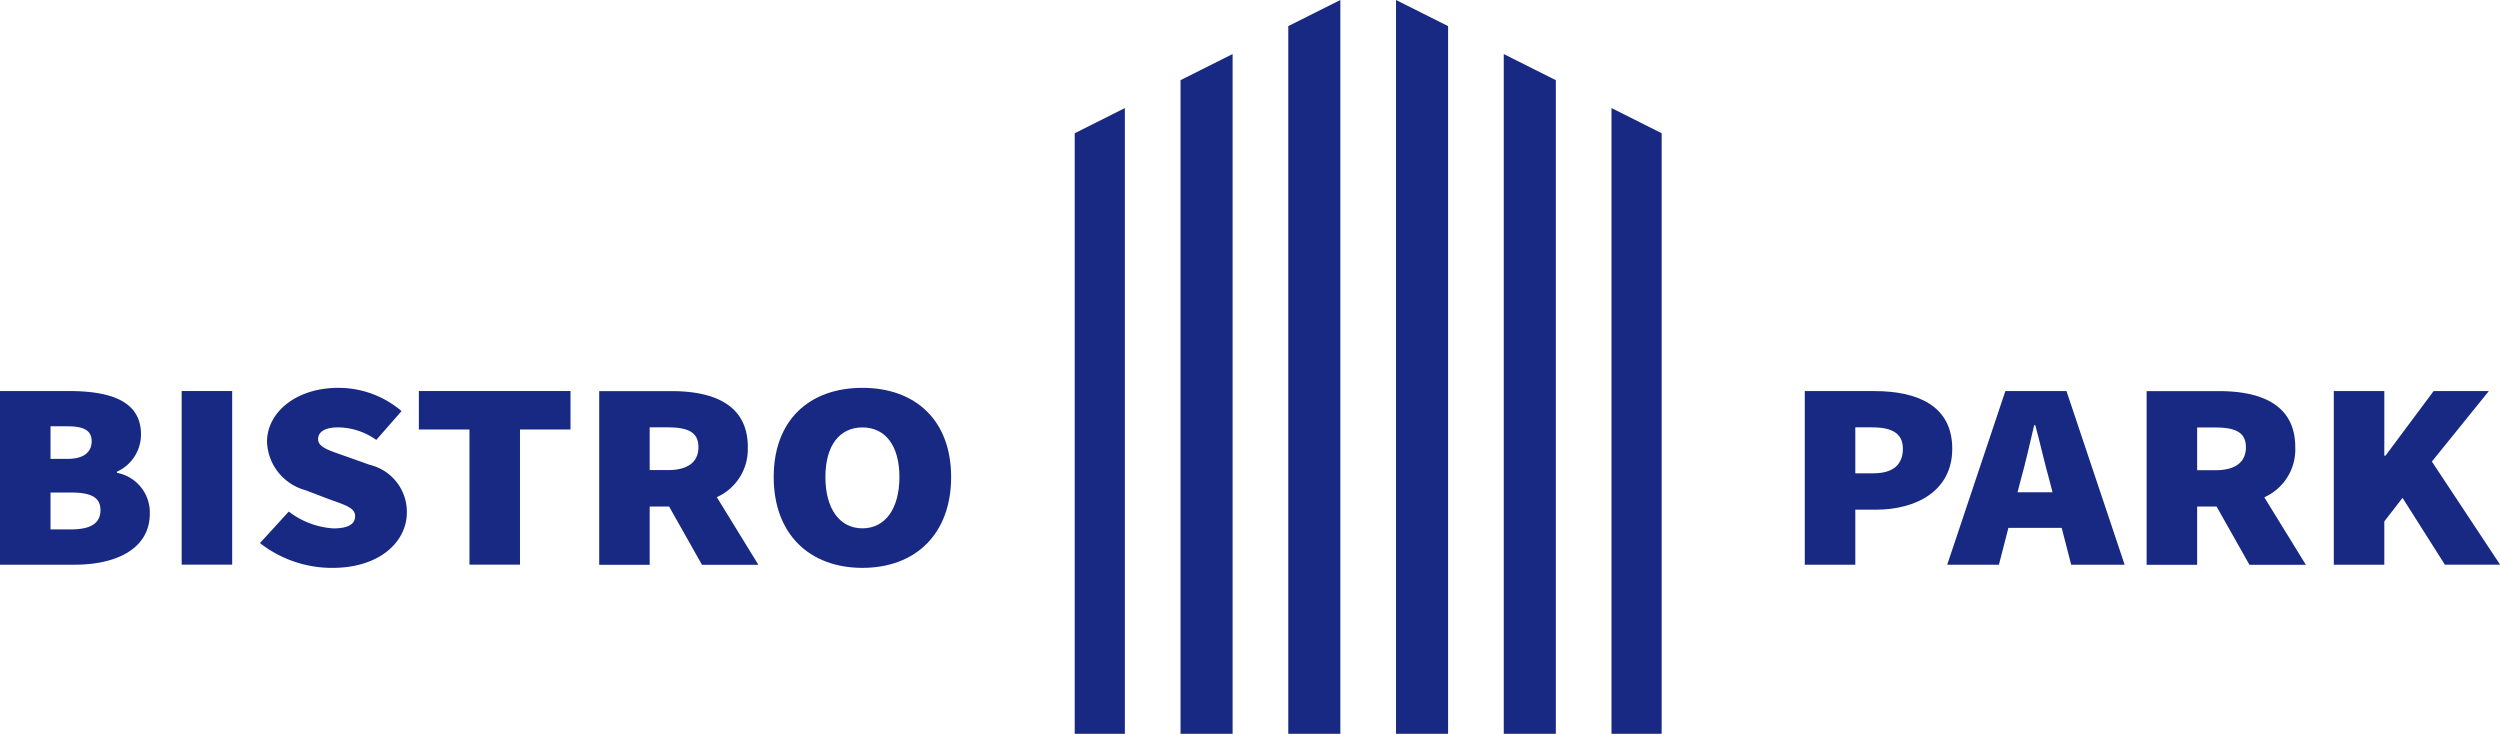
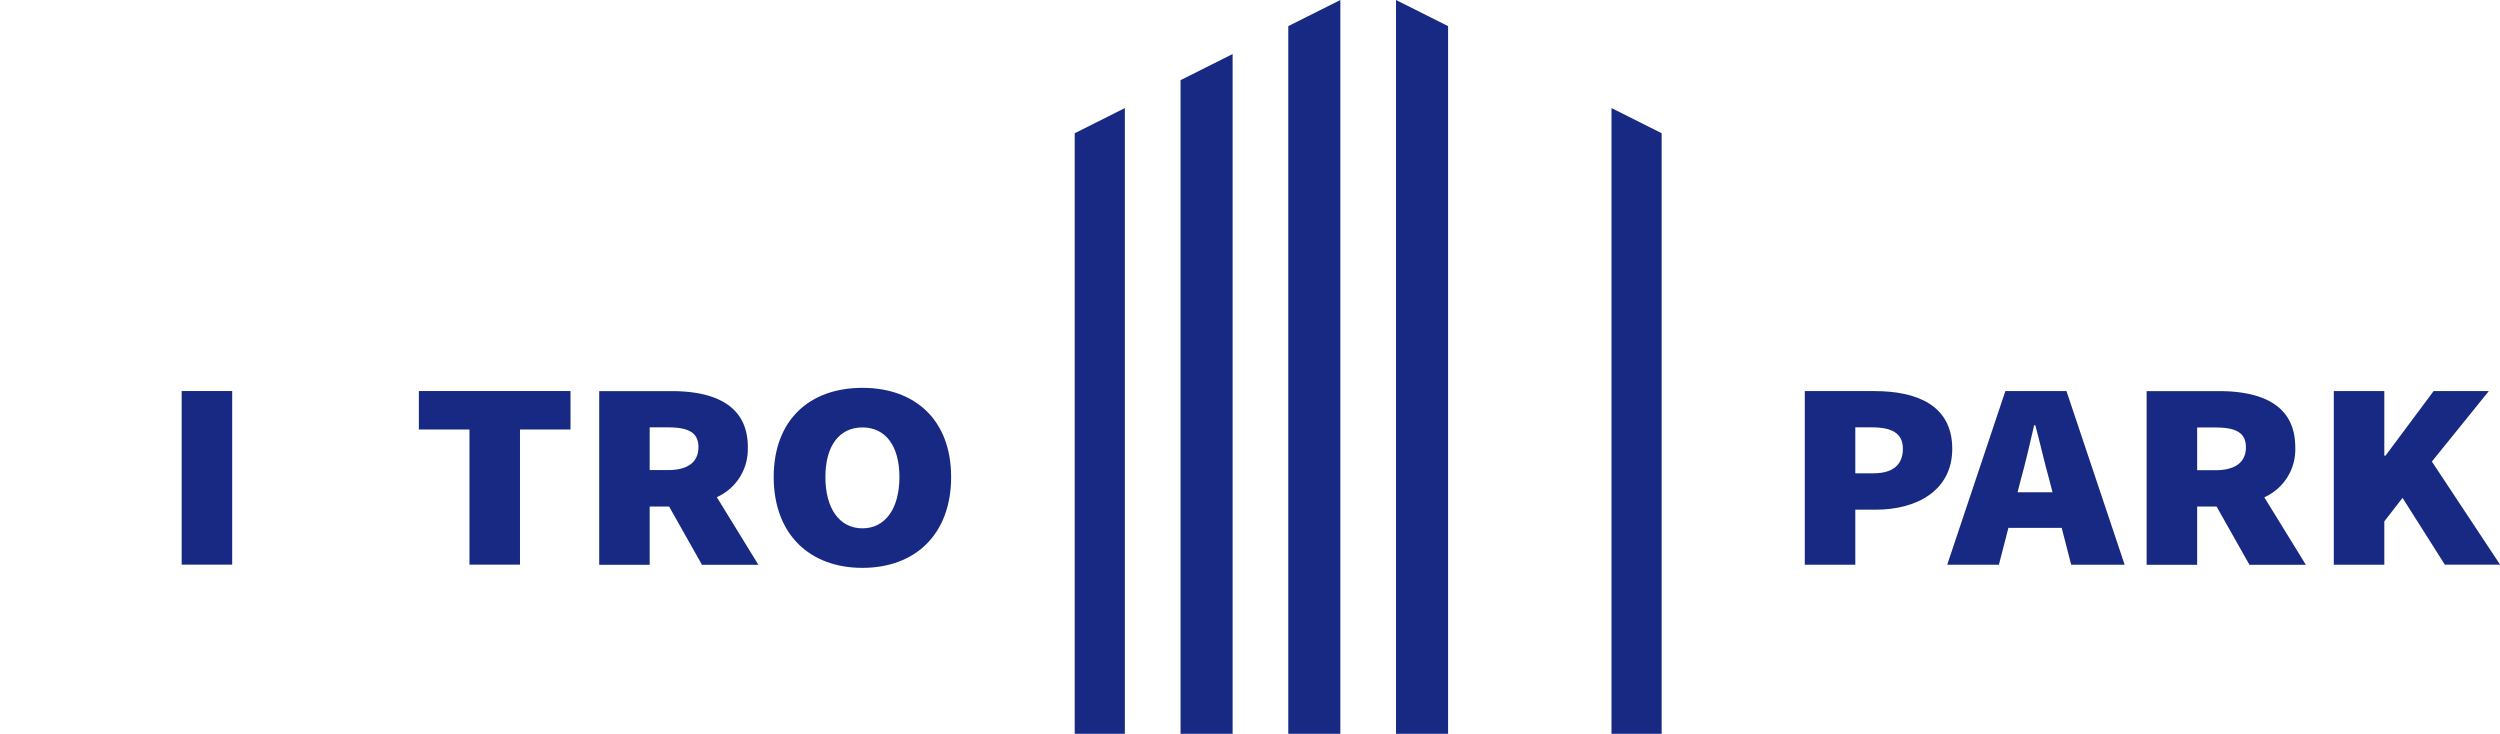
<svg xmlns="http://www.w3.org/2000/svg" id="Group_97" data-name="Group 97" width="171.307" height="50.281" viewBox="0 0 171.307 50.281">
  <defs>
    <clipPath id="clip-path">
      <rect id="Rectangle_23" data-name="Rectangle 23" width="171.307" height="50.281" fill="#172983" />
    </clipPath>
  </defs>
  <g id="Group_96" data-name="Group 96" clip-path="url(#clip-path)">
-     <path id="Path_757" data-name="Path 757" d="M8.011,91.052v-.073a2.8,2.8,0,0,0,1.65-2.562c0-2.343-2.214-2.965-4.952-2.965H0v11.9H5.113c2.818,0,5.153-1.061,5.153-3.514a2.764,2.764,0,0,0-2.254-2.782M3.462,87.868H4.63c1.127,0,1.651.293,1.651,1.025S5.757,90.1,4.63,90.1H3.462Zm1.409,7.064H3.462V92.407H4.871c1.369,0,2.013.329,2.013,1.208s-.644,1.318-2.013,1.318" transform="translate(0 -58.657)" fill="#172983" />
    <rect id="Rectangle_22" data-name="Rectangle 22" width="3.462" height="11.896" transform="translate(12.448 26.795)" fill="#172983" />
-     <path id="Path_758" data-name="Path 758" d="M64.313,90.022l-1.59-.567c-1.188-.421-1.932-.622-1.932-1.19,0-.531.523-.805,1.369-.805a4.587,4.587,0,0,1,2.617.86l1.731-1.976a6.638,6.638,0,0,0-4.348-1.592c-2.858,0-4.871,1.665-4.871,3.7a3.569,3.569,0,0,0,2.637,3.313l1.631.622c1.107.4,1.771.586,1.771,1.153,0,.531-.443.842-1.489.842a5.61,5.61,0,0,1-3.06-1.153l-1.972,2.16a8.034,8.034,0,0,0,4.952,1.7c3.261,0,5.113-1.794,5.113-3.807a3.311,3.311,0,0,0-2.557-3.258" transform="translate(-38.993 -58.175)" fill="#172983" />
    <path id="Path_759" data-name="Path 759" d="M91.533,88.087H95v9.261h3.462V88.087h3.462V85.452H91.533Z" transform="translate(-62.831 -58.657)" fill="#172983" />
    <path id="Path_760" data-name="Path 760" d="M141.126,89.3c0-2.965-2.415-3.843-5.233-3.843h-4.952v11.9H134.4v-3.99h1.331l2.252,3.99h3.865L139,92.724a3.591,3.591,0,0,0,2.121-3.429M134.4,87.941h1.248c1.369,0,2.093.329,2.093,1.354s-.724,1.574-2.093,1.574H134.4Z" transform="translate(-89.882 -58.657)" fill="#172983" />
    <path id="Path_761" data-name="Path 761" d="M175.15,84.751c-3.623,0-6.079,2.2-6.079,6.113s2.456,6.223,6.079,6.223,6.079-2.306,6.079-6.223c0-3.9-2.456-6.113-6.079-6.113m0,9.627c-1.57,0-2.536-1.354-2.536-3.514s.966-3.4,2.536-3.4,2.536,1.245,2.536,3.4-.966,3.514-2.536,3.514" transform="translate(-116.055 -58.175)" fill="#172983" />
    <path id="Path_762" data-name="Path 762" d="M399.18,85.452h-4.791v11.9h3.462v-3.77h1.409c2.737,0,5.234-1.263,5.234-4.173,0-3-2.456-3.953-5.314-3.953m-.081,5.637h-1.248V87.941h1.167c1.328,0,2.093.4,2.093,1.464s-.644,1.684-2.013,1.684" transform="translate(-270.72 -58.657)" fill="#172983" />
    <path id="Path_763" data-name="Path 763" d="M429.5,85.452l-3.985,11.9h3.542l.651-2.525h3.651l.65,2.525h3.663l-3.986-11.9Zm.834,6.936.212-.823c.322-1.135.644-2.562.926-3.77h.08c.322,1.189.644,2.635.966,3.77l.212.823Z" transform="translate(-292.086 -58.657)" fill="#172983" />
    <path id="Path_764" data-name="Path 764" d="M479.275,89.3c0-2.965-2.415-3.843-5.233-3.843H469.09v11.9h3.462v-3.99h1.331l2.252,3.99H480l-2.846-4.624a3.591,3.591,0,0,0,2.121-3.429m-6.723-1.354H473.8c1.369,0,2.093.329,2.093,1.354s-.724,1.574-2.093,1.574h-1.248Z" transform="translate(-321.997 -58.657)" fill="#172983" />
    <path id="Path_765" data-name="Path 765" d="M516.7,90.284l3.905-4.832h-3.784l-3.3,4.429h-.08V85.452h-3.462v11.9h3.462V94.383l1.248-1.611,2.9,4.576h3.785Z" transform="translate(-350.061 -58.657)" fill="#172983" />
    <path id="Path_766" data-name="Path 766" d="M305.063,50.281h3.568V1.79L305.063,0Z" transform="translate(-209.404)" fill="#172983" />
    <path id="Path_767" data-name="Path 767" d="M281.52,50.281h3.568V0L281.52,1.79Z" transform="translate(-193.243)" fill="#172983" />
    <path id="Path_768" data-name="Path 768" d="M257.977,58.387h3.568V11.808l-3.568,1.79Z" transform="translate(-177.083 -8.105)" fill="#172983" />
-     <path id="Path_769" data-name="Path 769" d="M328.606,58.387h3.568V13.6l-3.568-1.79Z" transform="translate(-225.564 -8.105)" fill="#172983" />
    <path id="Path_770" data-name="Path 770" d="M352.149,66.492h3.437V25.34l-3.437-1.724Z" transform="translate(-241.725 -16.211)" fill="#172983" />
    <path id="Path_771" data-name="Path 771" d="M234.849,66.493h3.437V23.617l-3.437,1.724Z" transform="translate(-161.207 -16.211)" fill="#172983" />
  </g>
</svg>